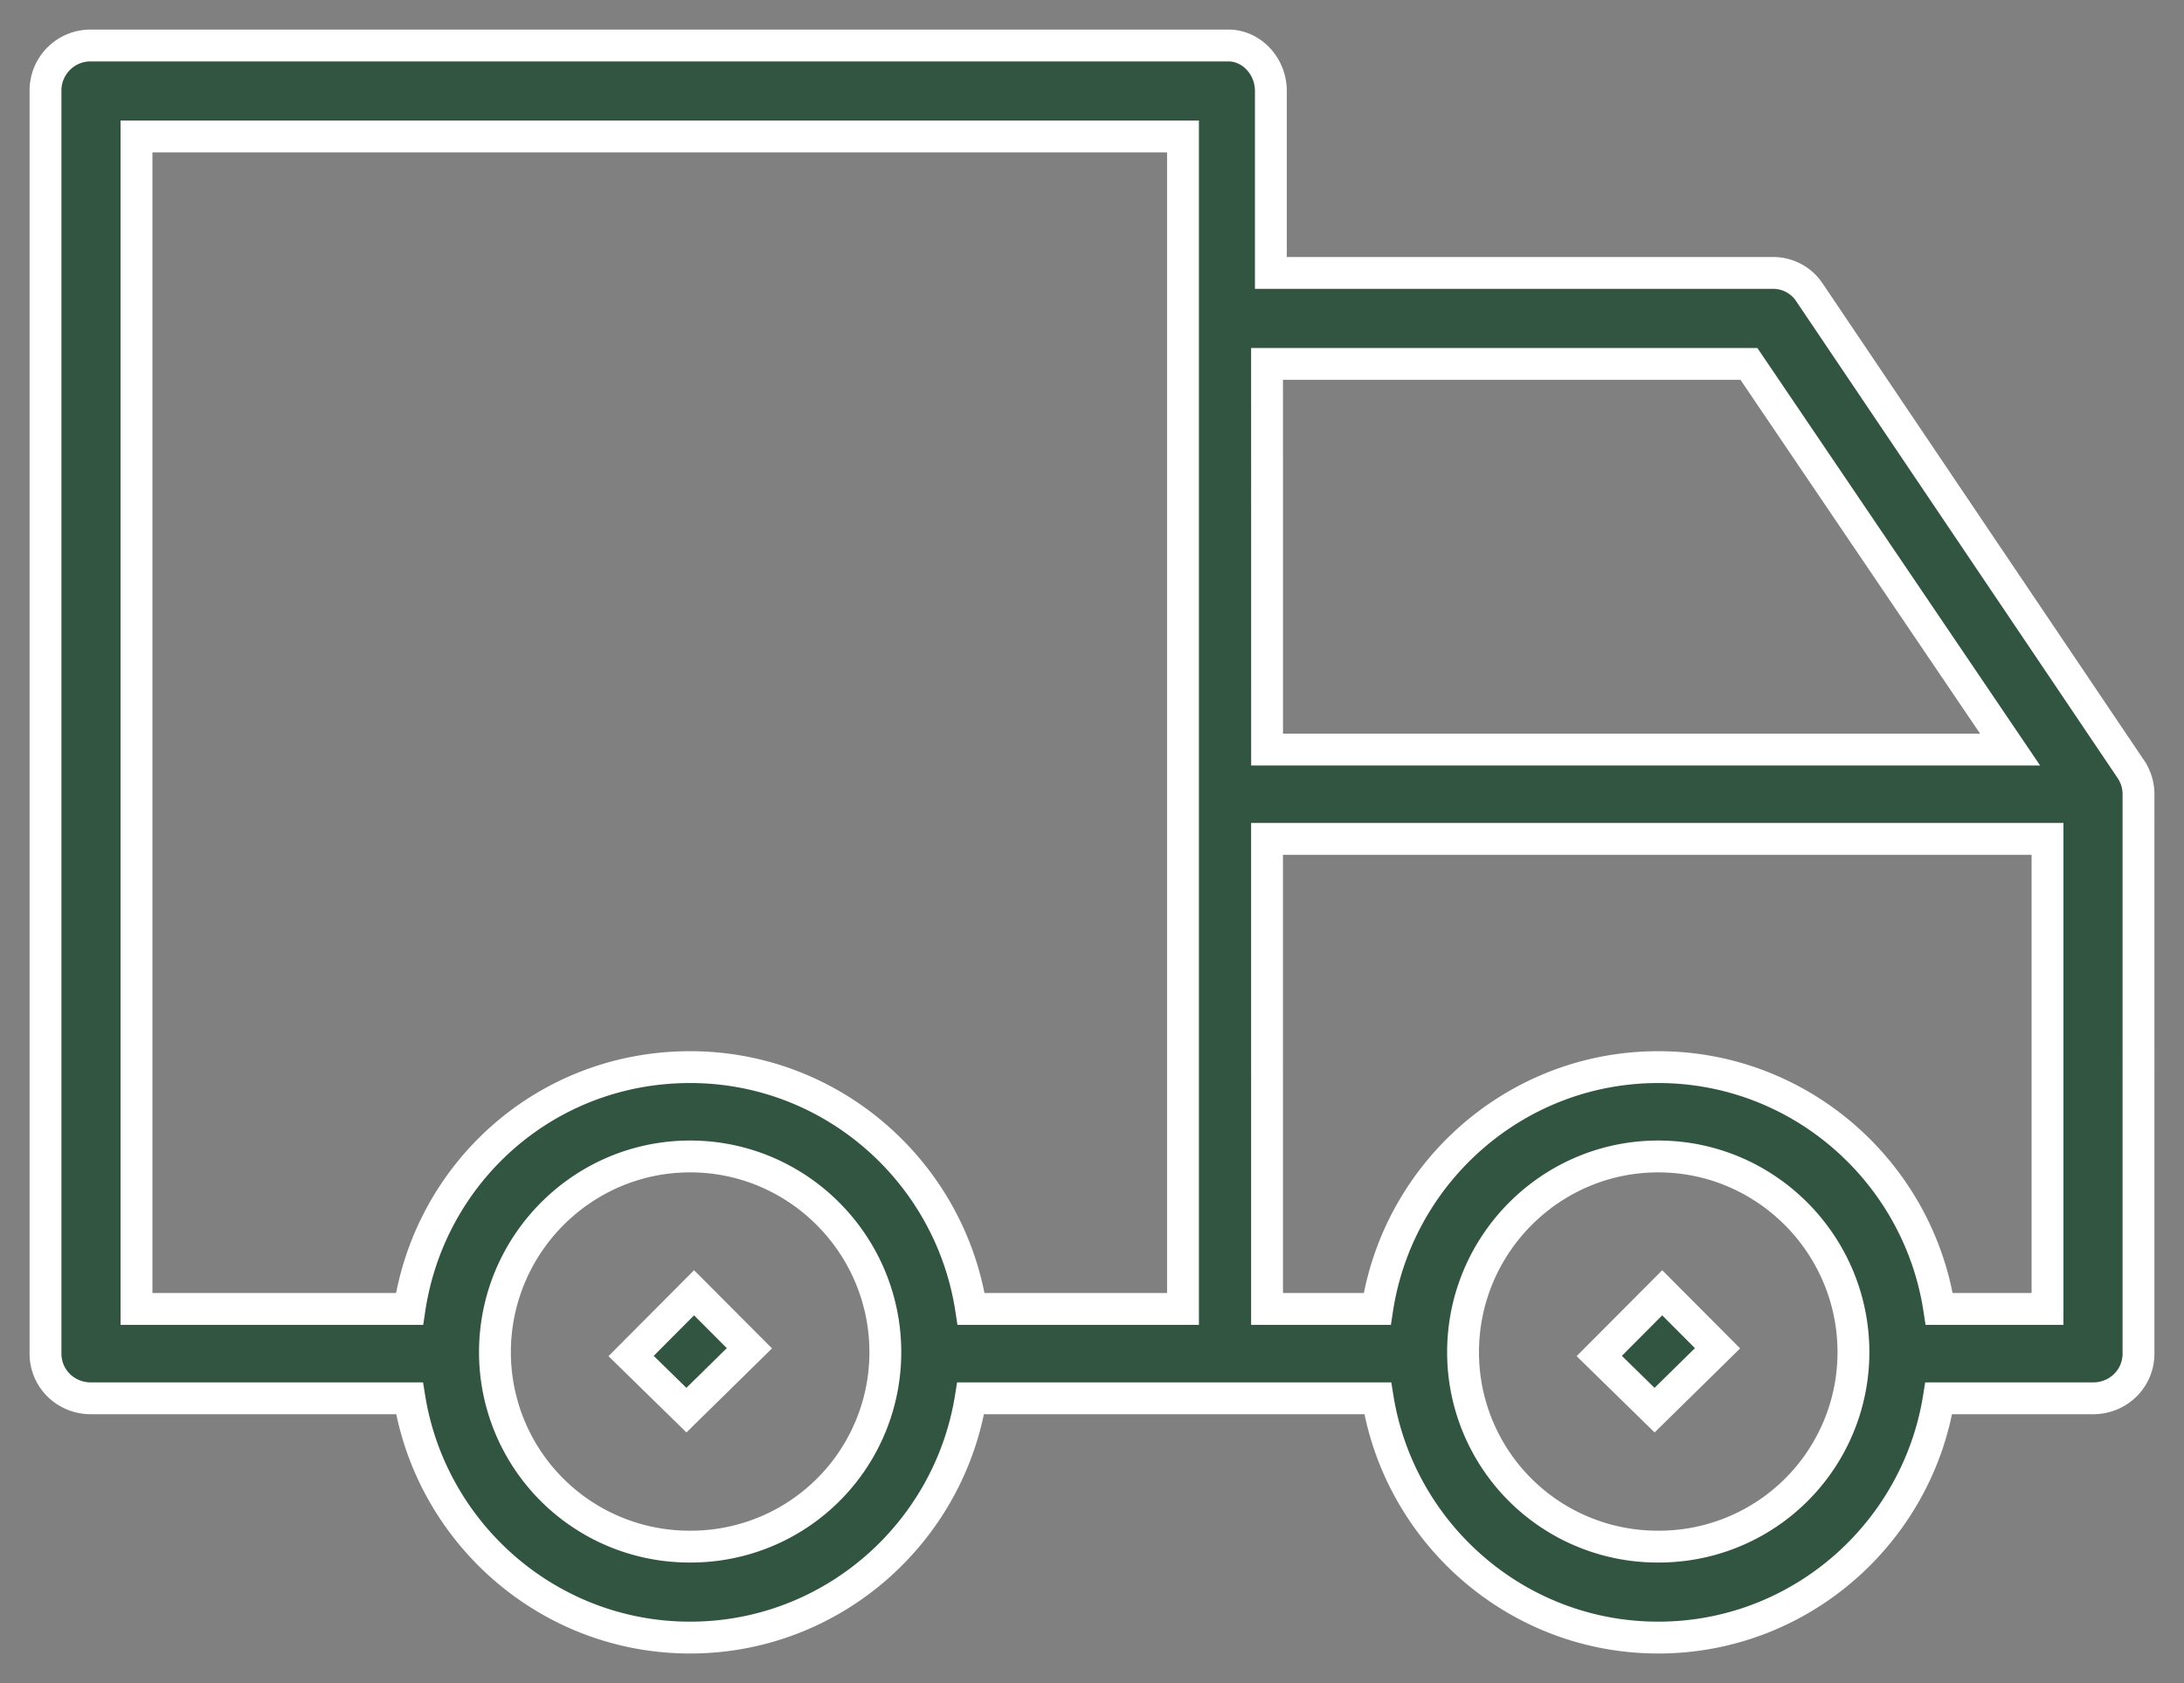
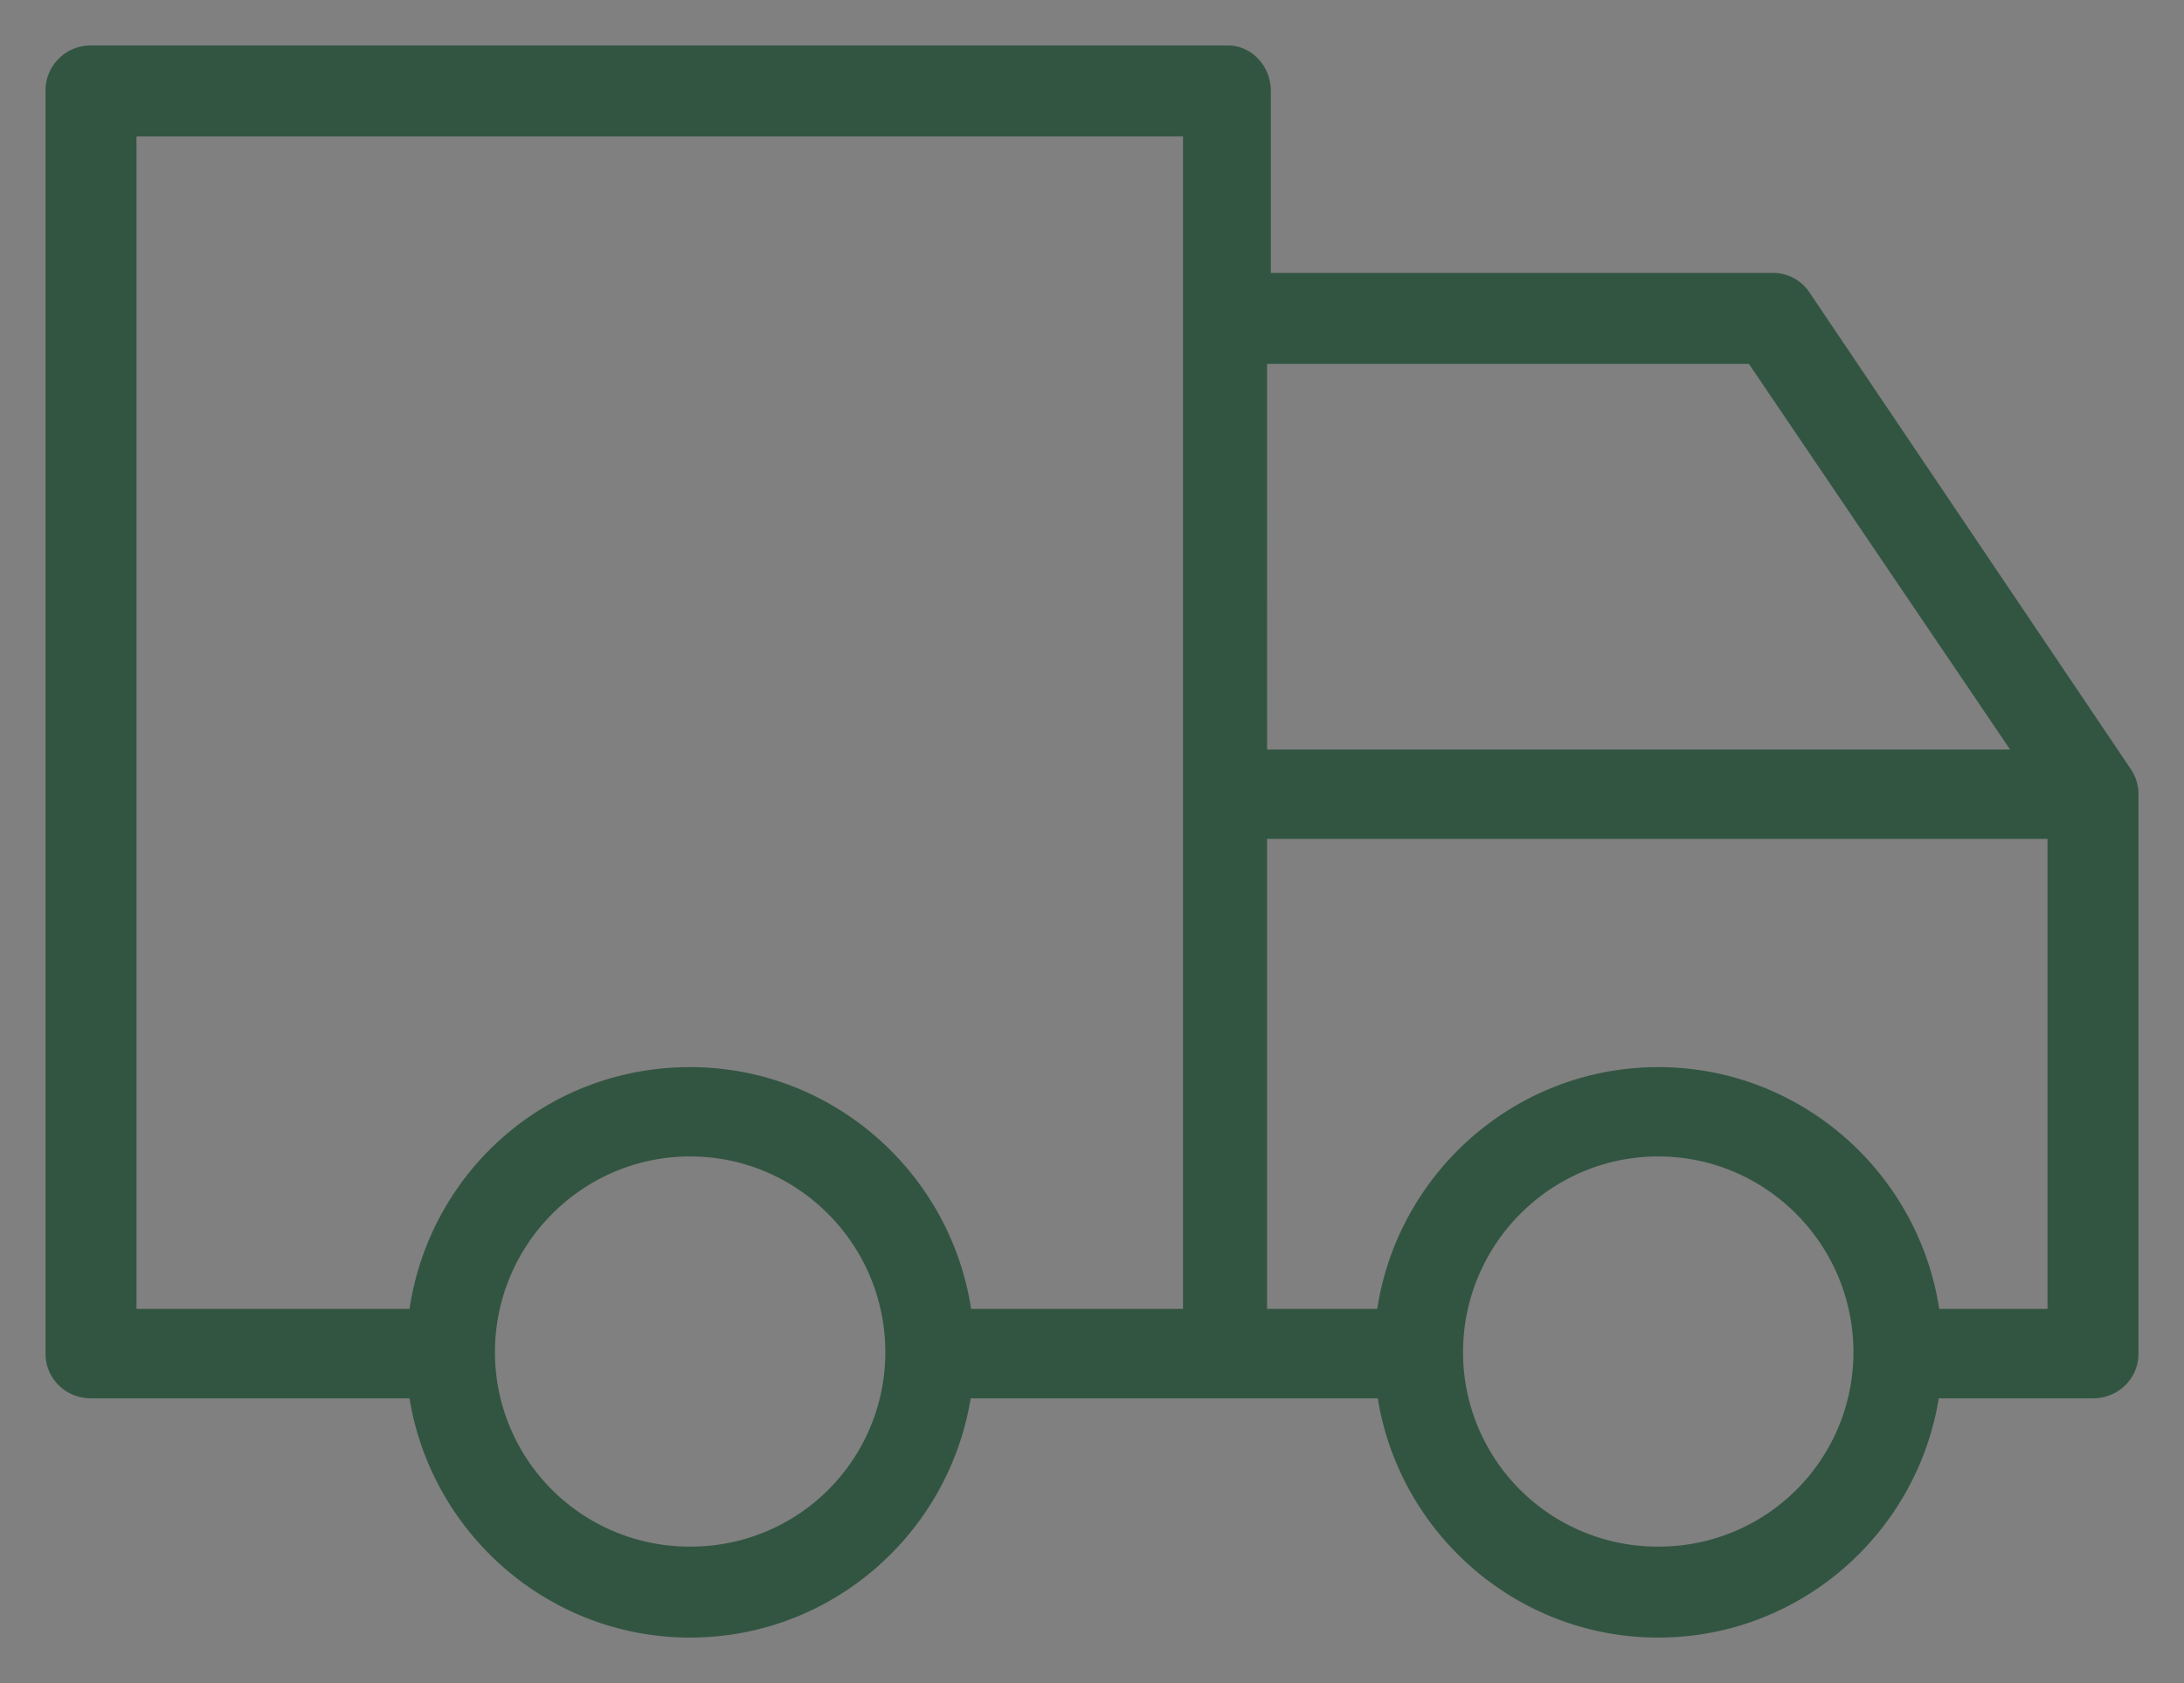
<svg xmlns="http://www.w3.org/2000/svg" width="48" height="37" viewBox="0 0 48 37">
  <rect x="0" y="0" width="48" height="37" fill="#808080" stroke="none" />
  <g>
    <g>
      <g>
        <path fill="#325542" d="M45 28.775h-2.38c-.459-3.006-3.053-5.316-6.175-5.316s-5.716 2.31-6.176 5.316h-2.422V18.442H45zM36.445 34a4.273 4.273 0 0 1-4.29-4.271c0-2.374 1.924-4.306 4.29-4.306 2.365 0 4.29 1.932 4.29 4.306A4.273 4.273 0 0 1 36.445 34zM27.847 8h10.591l5.74 8.478h-16.33zM26 28.775h-4.657c-.46-3.006-3.054-5.316-6.175-5.316-3.168 0-5.717 2.31-6.168 5.316H3V3h23zM15.168 34a4.273 4.273 0 0 1-4.29-4.271c0-2.374 1.924-4.306 4.29-4.306 2.365 0 4.29 1.932 4.29 4.306A4.273 4.273 0 0 1 15.168 34zm31.664-17.09L39.768 6.428A.957.957 0 0 0 39 6H27.931V2c0-.56-.438-1-.931-1H2a.99.99 0 0 0-1 1v27.757c0 .543.438.983 1 .983h7c.485 2.979 3.065 5.26 6.167 5.26s5.683-2.281 6.166-5.26h8.947c.483 2.979 3.063 5.26 6.165 5.26s5.682-2.281 6.165-5.26H46c.562 0 1-.44 1-.983V17.46a.983.983 0 0 0-.168-.55z" />
-         <path fill="none" stroke="#fff" stroke-miterlimit="20" stroke-width=".7" d="M45 28.775h-2.38c-.459-3.006-3.053-5.316-6.175-5.316s-5.716 2.31-6.176 5.316h-2.422V18.442H45zM36.445 34a4.273 4.273 0 0 1-4.29-4.271c0-2.374 1.924-4.306 4.29-4.306 2.365 0 4.29 1.932 4.29 4.306A4.273 4.273 0 0 1 36.445 34zM27.847 8h10.591l5.74 8.478h-16.33zM26 28.775h-4.657c-.46-3.006-3.054-5.316-6.175-5.316-3.168 0-5.717 2.31-6.168 5.316H3V3h23zM15.168 34a4.273 4.273 0 0 1-4.29-4.271c0-2.374 1.924-4.306 4.29-4.306 2.365 0 4.29 1.932 4.29 4.306A4.273 4.273 0 0 1 15.168 34zm31.664-17.09L39.768 6.428A.957.957 0 0 0 39 6H27.931V2c0-.56-.438-1-.931-1H2a.99.99 0 0 0-1 1v27.757c0 .543.438.983 1 .983h7c.485 2.979 3.065 5.26 6.167 5.26s5.683-2.281 6.166-5.26h8.947c.483 2.979 3.063 5.26 6.165 5.26s5.682-2.281 6.165-5.26H46c.562 0 1-.44 1-.983V17.46a.983.983 0 0 0-.168-.55z" />
      </g>
      <g>
-         <path fill="#325542" d="M15.254 28.42l1.216 1.22L15.086 31l-1.216-1.19zm21.278 0l1.216 1.22L36.364 31l-1.216-1.19z" />
-         <path fill="none" stroke="#fff" stroke-miterlimit="20" stroke-width=".7" d="M15.254 28.42l1.216 1.22L15.086 31l-1.216-1.19zm21.278 0l1.216 1.22L36.364 31l-1.216-1.19z" />
-       </g>
+         </g>
    </g>
  </g>
</svg>